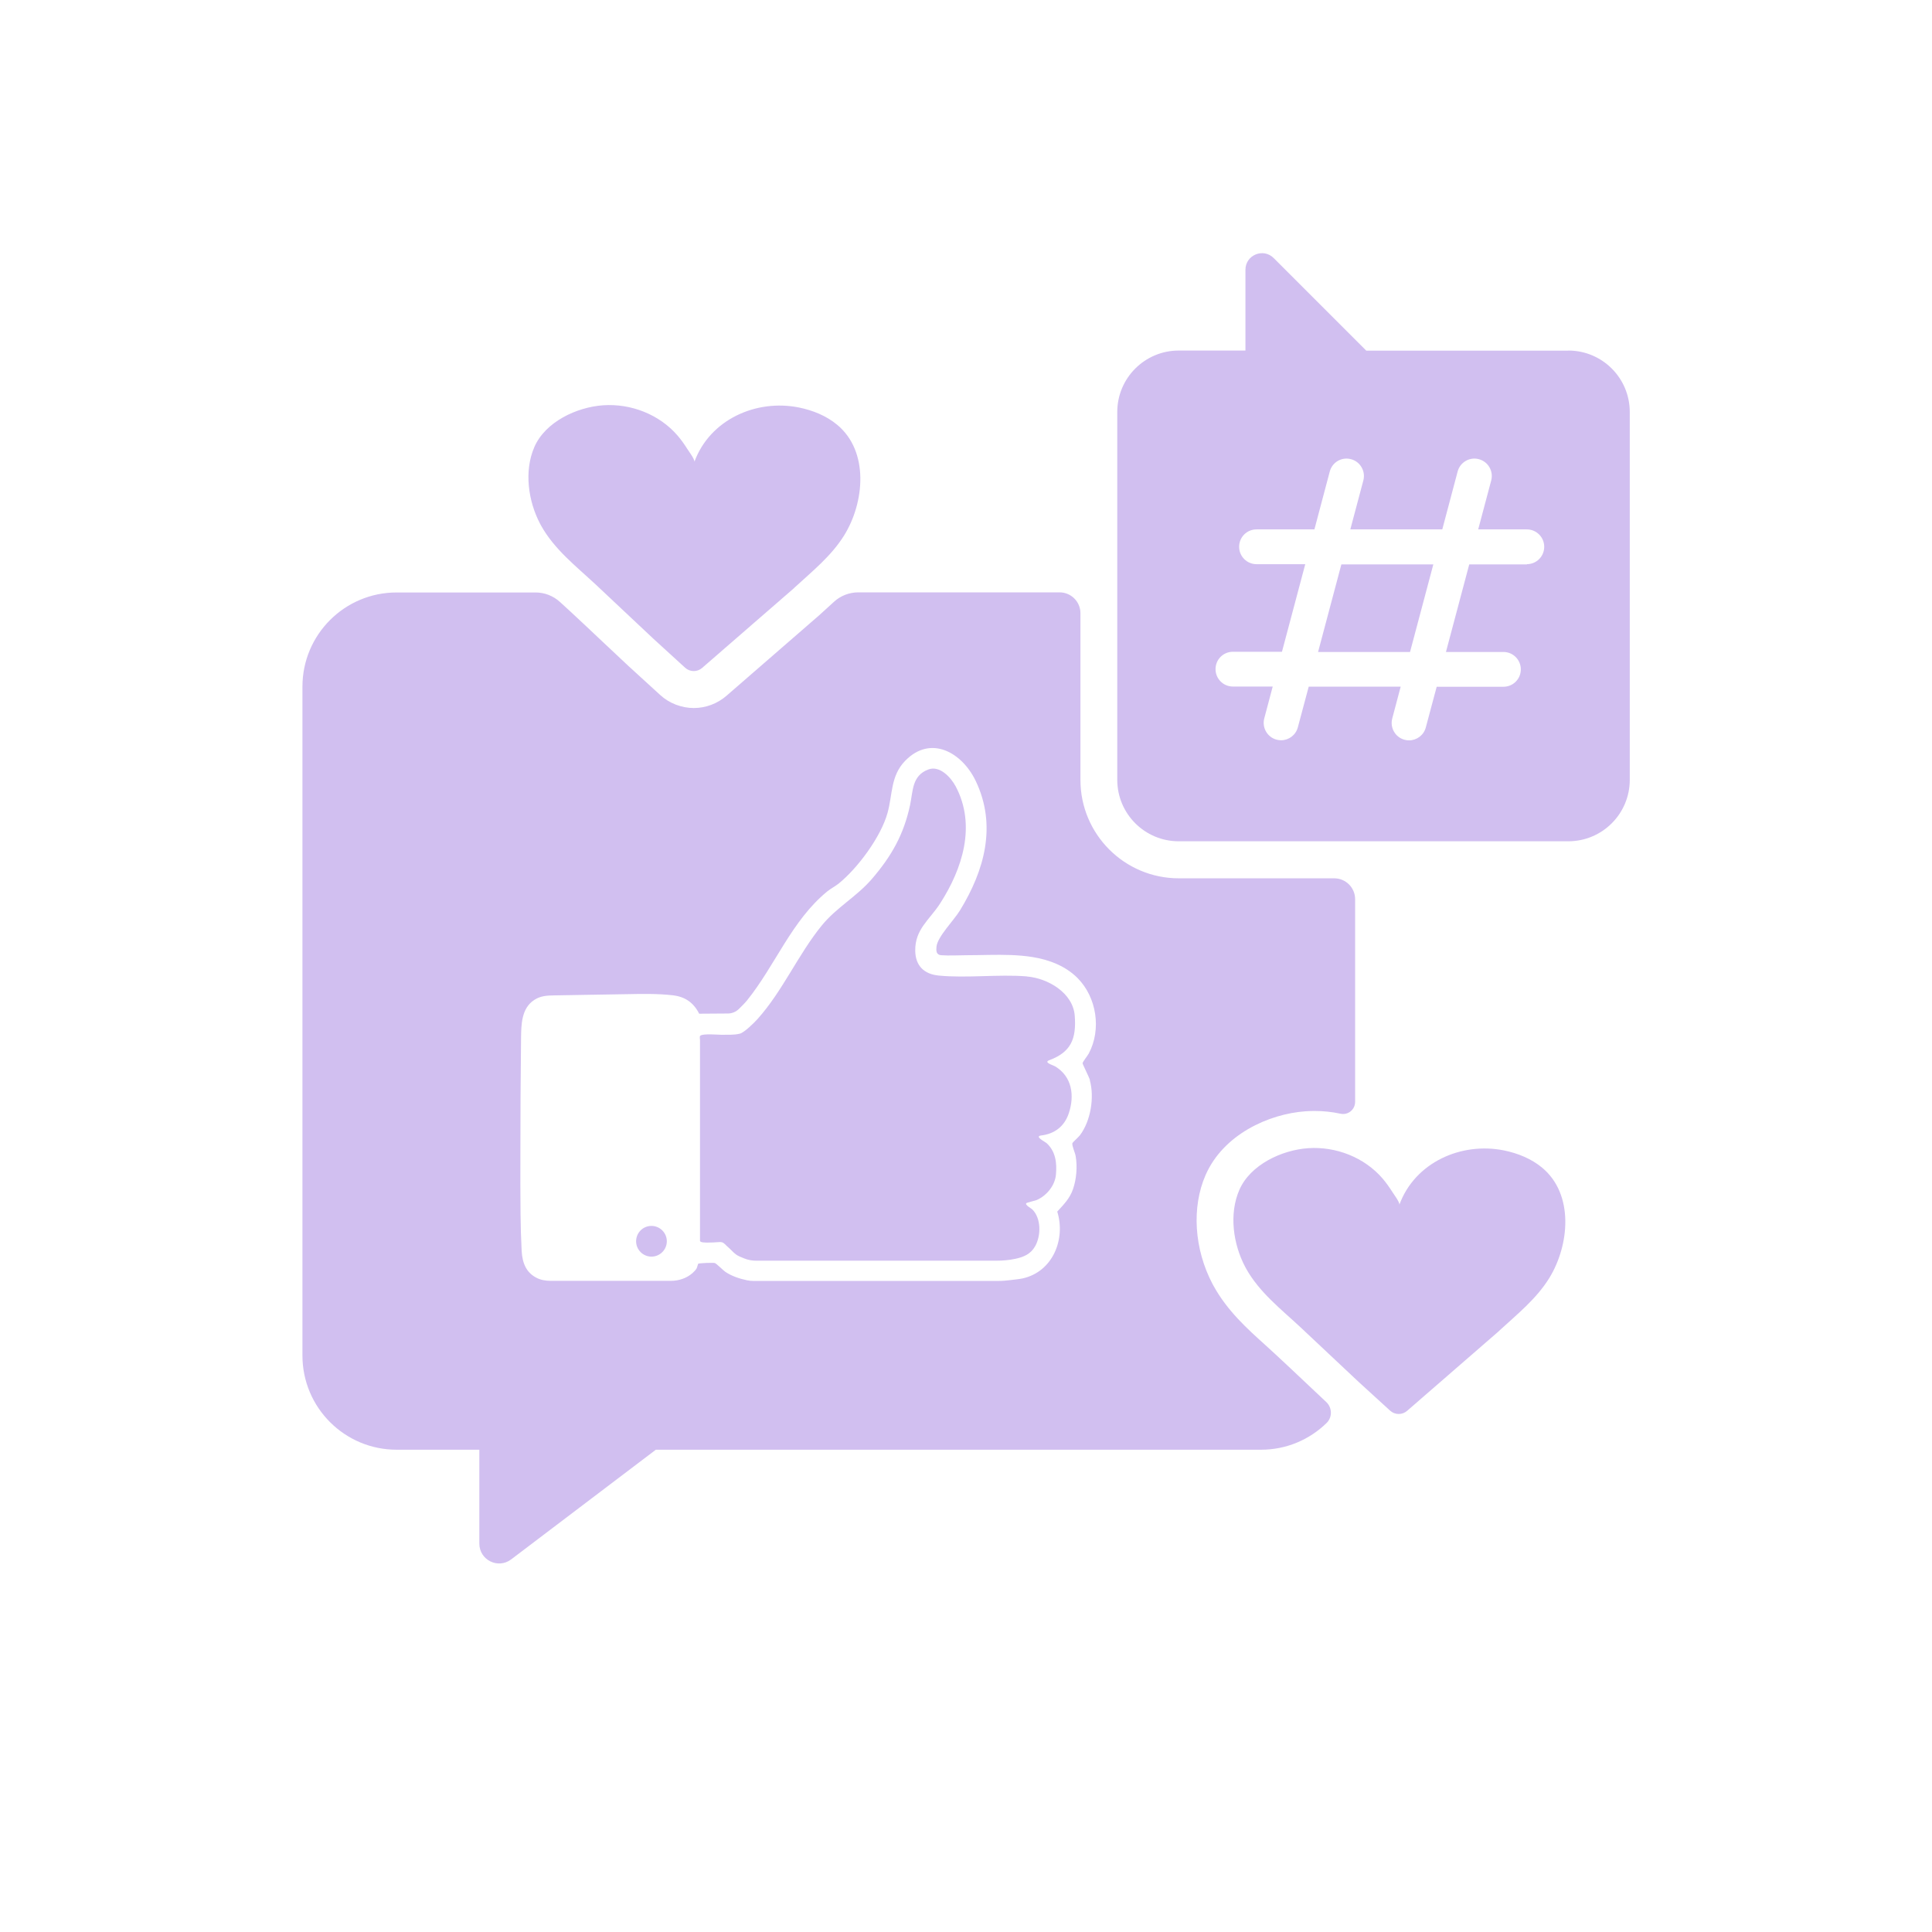
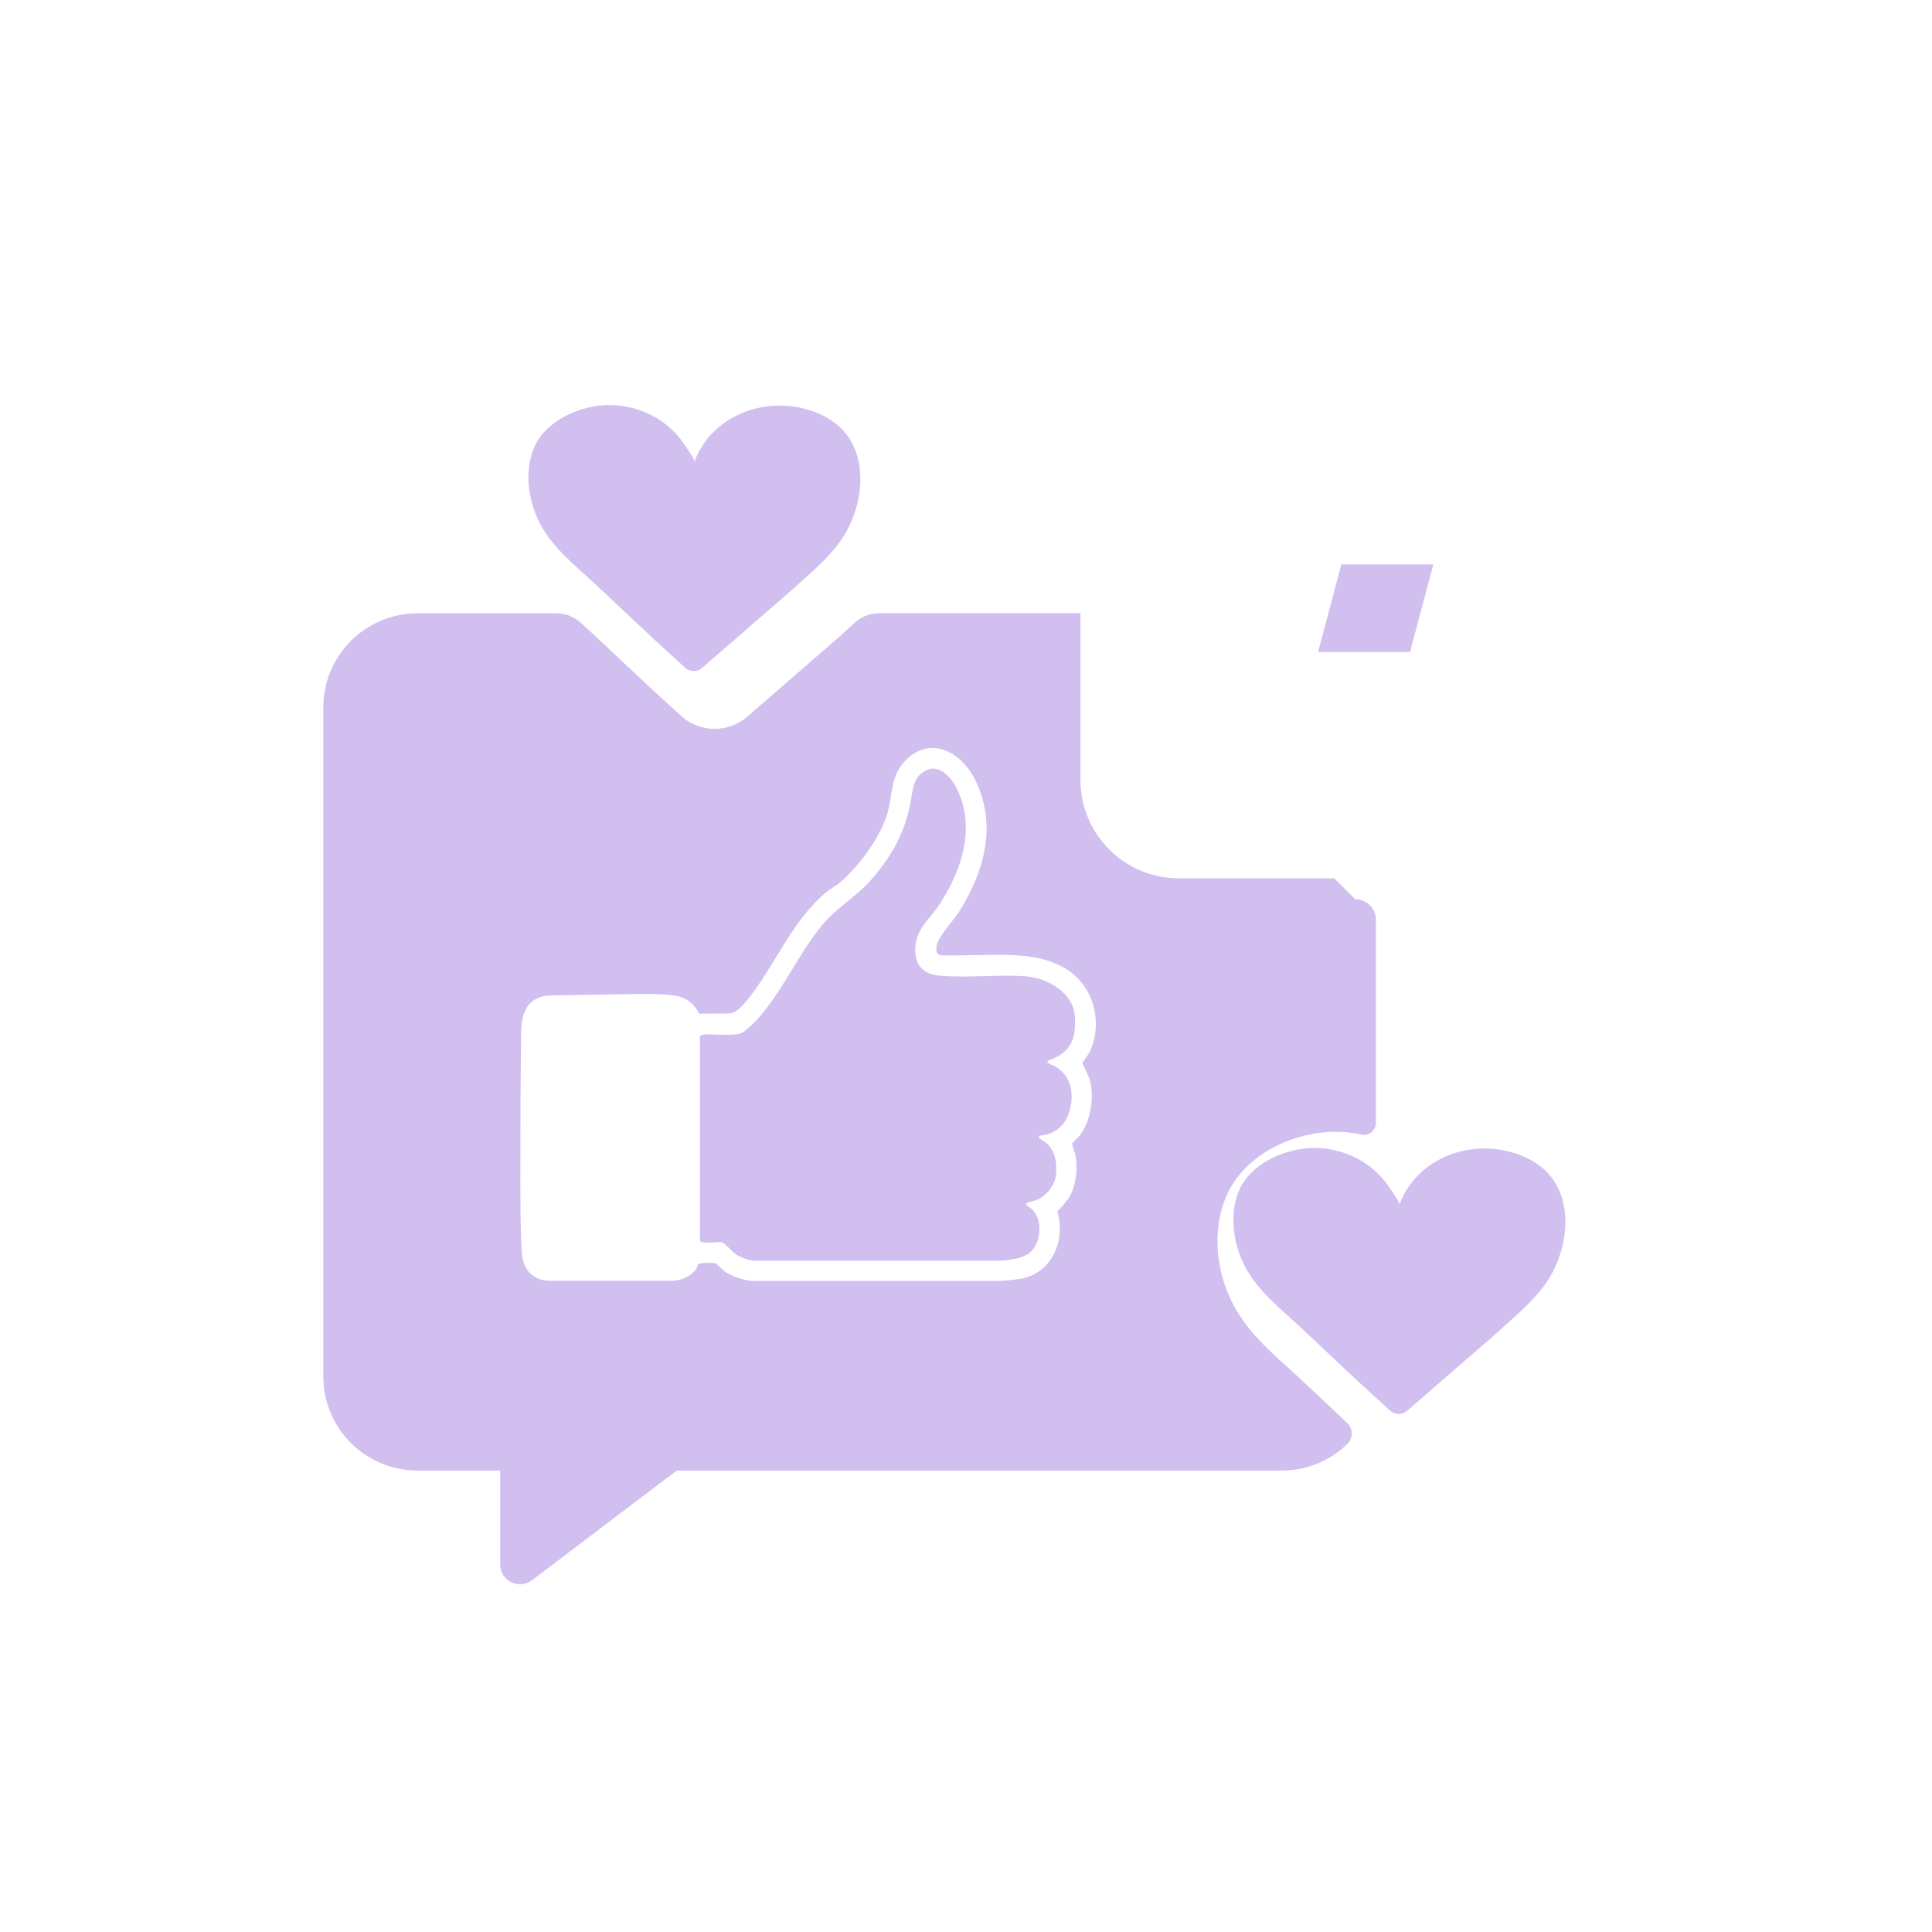
<svg xmlns="http://www.w3.org/2000/svg" id="Layer_1" data-name="Layer 1" width="67mm" height="67mm" viewBox="0 0 189.92 189.92">
  <defs>
    <style> .cls-1 { fill: #d1bff0; } </style>
  </defs>
  <path class="cls-1" d="M78.06,57.8c1.76-1.62,3.67-3.14,4.94-5.2,1.97-3.2,2.46-8.21-.7-10.84-1.07-.89-2.39-1.42-3.75-1.7-4.2-.85-8.76,1.17-10.29,5.34.04-.12-.16-.47-.36-.77-.14-.22-.27-.41-.33-.49-.29-.46-.61-.91-.96-1.32-1.79-2.08-4.59-3.17-7.32-2.98-2.59.18-5.68,1.62-6.76,4.1-1.03,2.36-.61,5.33.57,7.56.03.05.05.1.08.15,1.3,2.35,3.46,4.02,5.39,5.82s3.77,3.56,5.67,5.33l3.11,2.84c.47.43,1.19.44,1.67.02l9.04-7.85Z" />
  <path class="cls-1" d="M147.36,130.83c1.76-1.62,3.67-3.14,4.94-5.2,1.97-3.2,2.46-8.21-.7-10.84-1.07-.89-2.39-1.42-3.75-1.7-4.2-.85-8.76,1.17-10.29,5.34.04-.12-.16-.47-.36-.77-.14-.22-.27-.41-.33-.49-.29-.46-.61-.91-.96-1.32-1.79-2.08-4.59-3.17-7.32-2.98-2.59.18-5.68,1.62-6.76,4.1-1.03,2.36-.61,5.33.57,7.56.03.05.05.1.08.15,1.3,2.35,3.46,4.02,5.39,5.82s3.77,3.56,5.67,5.33l3.11,2.84c.47.43,1.19.44,1.67.02l9.04-7.85Z" />
  <g>
-     <path class="cls-1" d="M154.17,34.47h-19.86l-9.1-9.1c-1.03-1.03-2.78-.3-2.78,1.15v7.94h-6.56c-3.33,0-6.04,2.7-6.04,6.04v36.16c0,3.33,2.7,6.04,6.04,6.04h38.3c3.33,0,6.04-2.7,6.04-6.04v-36.16c0-3.33-2.7-6.04-6.04-6.04ZM150.12,55.48h-5.69l-2.29,8.61h5.65c.94,0,1.71.76,1.71,1.71s-.76,1.71-1.71,1.71h-6.56l-1.07,4c-.2.76-.89,1.27-1.65,1.27-.15,0-.29-.02-.44-.06-.91-.24-1.45-1.18-1.21-2.09l.83-3.13h-9.04l-1.07,4c-.2.76-.89,1.27-1.65,1.27-.15,0-.29-.02-.44-.06-.91-.24-1.45-1.18-1.21-2.09l.83-3.13h-3.91c-.94,0-1.71-.76-1.71-1.71s.76-1.71,1.71-1.71h4.82l2.29-8.61h-4.79c-.94,0-1.71-.76-1.71-1.71s.76-1.71,1.71-1.71h5.69l1.51-5.69c.24-.91,1.17-1.46,2.09-1.21.91.24,1.45,1.18,1.21,2.09l-1.28,4.81h9.04l1.51-5.69c.24-.91,1.18-1.46,2.09-1.21.91.24,1.45,1.18,1.21,2.09l-1.28,4.81h4.78c.94,0,1.71.76,1.71,1.71s-.76,1.71-1.71,1.71Z" />
    <polygon class="cls-1" points="129.57 64.09 138.61 64.09 140.9 55.48 131.86 55.48 129.57 64.09" />
  </g>
  <g>
    <path class="cls-1" d="M100.91,95.98c-2.75-.22-5.92.19-8.63-.08-1.44-.14-2.29-.96-2.31-2.44-.03-2.12,1.41-3.04,2.44-4.64,2.2-3.41,3.57-7.67,1.54-11.51-.48-.9-1.58-2.09-2.69-1.67-1.63.61-1.5,2.12-1.8,3.51-.62,2.89-1.82,5-3.73,7.23-1.53,1.78-3.48,2.8-4.95,4.6-2.31,2.83-3.83,6.42-6.3,9.18-.33.37-1.31,1.34-1.75,1.45-.59.15-1.21.1-1.82.11-.34,0-1.74-.13-2.05.08-.02.02-.04.03-.05.05-.04.09,0,.29,0,.39v19.73c0,.2.61.17.72.18.39,0,.77-.02,1.16-.05.15-.01.29,0,.42.08.11.07.2.17.3.27.11.11.23.21.35.32.2.2.41.42.64.58.14.1.45.24.77.36.37.15.77.22,1.17.22h23.56c.65,0,1.29-.05,1.93-.19.78-.17,1.49-.45,1.93-1.24.58-1.03.6-2.72-.27-3.6-.14-.14-.76-.45-.6-.63.03-.04.85-.24,1.01-.3.97-.42,1.8-1.41,1.9-2.49.11-1.16-.03-2.3-.92-3.11-.16-.14-1.23-.66-.53-.75,1.32-.16,2.28-.89,2.71-2.17.59-1.75.33-3.63-1.35-4.63-.2-.12-1.16-.38-.56-.6,2.13-.8,2.67-2.09,2.5-4.37-.17-2.25-2.64-3.69-4.71-3.86Z" />
-     <path class="cls-1" d="M64.04,120.51c-.84,0-1.51.68-1.51,1.51s.68,1.51,1.51,1.51,1.51-.68,1.51-1.51-.68-1.51-1.51-1.51Z" />
-     <path class="cls-1" d="M131.16,86.34h-15.28c-5.34,0-9.67-4.33-9.67-9.67v-16.39c0-1.13-.92-2.05-2.05-2.05h-19.79c-.88,0-1.74.33-2.39.93-.19.17-.38.34-.56.51-.3.27-.6.54-.89.81l-9.12,7.92c-.89.77-2.03,1.2-3.21,1.2s-2.4-.45-3.3-1.28l-3.11-2.84c-.9-.84-1.76-1.65-2.62-2.46-1.02-.97-2.05-1.93-3.08-2.89-.35-.32-.7-.64-1.05-.96h0c-.66-.6-1.51-.93-2.4-.93h-13.65c-5.12,0-9.26,4.15-9.26,9.26v65.75c0,5.12,4.15,9.26,9.26,9.26h8.13v9.23c0,1.61,1.84,2.53,3.13,1.55l14.22-10.78h59.49c2.51,0,4.78-1,6.45-2.63.58-.57.55-1.52-.05-2.07-.64-.6-1.43-1.34-1.88-1.77-1.02-.97-2.05-1.93-3.08-2.89-.35-.32-.7-.64-1.05-.96-1.73-1.56-3.69-3.32-5.04-5.76l-.11-.2c-1.81-3.43-2.08-7.54-.69-10.72,1.74-3.98,6.2-6.02,9.85-6.27.29-.02.58-.03.86-.03.86,0,1.72.09,2.55.27.75.16,1.44-.4,1.44-1.17v-19.92c0-1.13-.92-2.05-2.05-2.05ZM107.13,106.18c.47,1.69.09,4.03-.98,5.43-.14.18-.7.68-.73.76-.07.25.27.95.32,1.28.18,1.03.08,2.26-.26,3.24-.32.93-.9,1.5-1.55,2.21.85,2.74-.46,5.92-3.4,6.57-.38.08-.77.11-1.15.16-.44.06-.87.09-1.31.09h-23.98c-.23,0-.46-.02-.68-.07-.74-.16-1.47-.4-2.1-.82-.22-.15-.87-.81-1.04-.87-.17-.05-1.53,0-1.64.07-.02.02-.09.34-.15.45-.08.15-.23.31-.41.47-.58.51-1.35.76-2.12.76h-11.81c-.5,0-1-.08-1.44-.32-.94-.5-1.35-1.38-1.42-2.61-.06-1.21-.1-2.42-.11-3.63-.04-3.81,0-7.63,0-11.44.01-1.94.03-3.87.05-5.81.02-1.36.02-2.98,1.31-3.81.62-.4,1.24-.43,1.96-.44.97-.02,1.93-.03,2.9-.05,1.41-.02,2.82-.05,4.23-.07,1.51-.03,3.02-.06,4.52.11,1.21.14,2.04.72,2.59,1.81l2.82-.02c.42,0,.81-.17,1.11-.47.27-.27.54-.53.77-.81,2.79-3.46,4.39-7.86,7.89-10.72.33-.27.8-.51,1.13-.78,1.88-1.52,4.16-4.61,4.8-6.95.5-1.81.29-3.61,1.71-5.09,2.54-2.63,5.63-.82,6.96,1.97,2.09,4.38.85,8.79-1.55,12.71-.59.97-2.21,2.59-2.31,3.56-.04.41-.04.81.46.85.84.06,1.68,0,2.51,0,.72,0,1.43-.02,2.15-.03,1.44-.02,2.89-.02,4.32.21,1.65.27,3.26.88,4.45,2.09,1.85,1.88,2.34,5.02,1.08,7.39-.11.21-.59.8-.61.96,0,.1.64,1.35.73,1.67Z" />
+     <path class="cls-1" d="M131.16,86.34h-15.28c-5.34,0-9.67-4.33-9.67-9.67v-16.39h-19.79c-.88,0-1.74.33-2.39.93-.19.17-.38.34-.56.51-.3.27-.6.54-.89.81l-9.12,7.92c-.89.77-2.03,1.2-3.21,1.2s-2.4-.45-3.3-1.28l-3.11-2.84c-.9-.84-1.76-1.65-2.62-2.46-1.02-.97-2.05-1.93-3.08-2.89-.35-.32-.7-.64-1.05-.96h0c-.66-.6-1.51-.93-2.4-.93h-13.65c-5.12,0-9.26,4.15-9.26,9.26v65.75c0,5.12,4.15,9.26,9.26,9.26h8.13v9.23c0,1.61,1.84,2.53,3.13,1.55l14.22-10.78h59.49c2.51,0,4.78-1,6.45-2.63.58-.57.55-1.52-.05-2.07-.64-.6-1.43-1.34-1.88-1.77-1.02-.97-2.05-1.93-3.08-2.89-.35-.32-.7-.64-1.05-.96-1.73-1.56-3.69-3.32-5.04-5.76l-.11-.2c-1.81-3.43-2.08-7.54-.69-10.72,1.74-3.98,6.2-6.02,9.85-6.27.29-.02.58-.03.86-.03.86,0,1.72.09,2.55.27.75.16,1.44-.4,1.44-1.17v-19.92c0-1.13-.92-2.05-2.05-2.05ZM107.13,106.18c.47,1.69.09,4.03-.98,5.43-.14.18-.7.68-.73.76-.07.25.27.95.32,1.28.18,1.03.08,2.26-.26,3.24-.32.93-.9,1.5-1.55,2.21.85,2.74-.46,5.92-3.4,6.57-.38.08-.77.11-1.15.16-.44.06-.87.09-1.31.09h-23.98c-.23,0-.46-.02-.68-.07-.74-.16-1.47-.4-2.1-.82-.22-.15-.87-.81-1.04-.87-.17-.05-1.53,0-1.64.07-.02.02-.09.34-.15.45-.08.15-.23.31-.41.47-.58.51-1.35.76-2.12.76h-11.81c-.5,0-1-.08-1.44-.32-.94-.5-1.35-1.38-1.42-2.61-.06-1.21-.1-2.42-.11-3.63-.04-3.81,0-7.63,0-11.44.01-1.94.03-3.87.05-5.81.02-1.36.02-2.98,1.31-3.81.62-.4,1.24-.43,1.96-.44.97-.02,1.93-.03,2.9-.05,1.41-.02,2.82-.05,4.23-.07,1.51-.03,3.02-.06,4.52.11,1.21.14,2.04.72,2.59,1.81l2.82-.02c.42,0,.81-.17,1.11-.47.27-.27.54-.53.77-.81,2.79-3.46,4.39-7.86,7.89-10.72.33-.27.8-.51,1.13-.78,1.88-1.52,4.16-4.61,4.8-6.95.5-1.81.29-3.61,1.71-5.09,2.54-2.63,5.63-.82,6.96,1.97,2.09,4.38.85,8.79-1.55,12.71-.59.97-2.21,2.59-2.31,3.56-.04.41-.04.81.46.85.84.06,1.68,0,2.51,0,.72,0,1.43-.02,2.15-.03,1.44-.02,2.89-.02,4.32.21,1.65.27,3.26.88,4.45,2.09,1.85,1.88,2.34,5.02,1.08,7.39-.11.21-.59.8-.61.96,0,.1.64,1.35.73,1.67Z" />
  </g>
</svg>